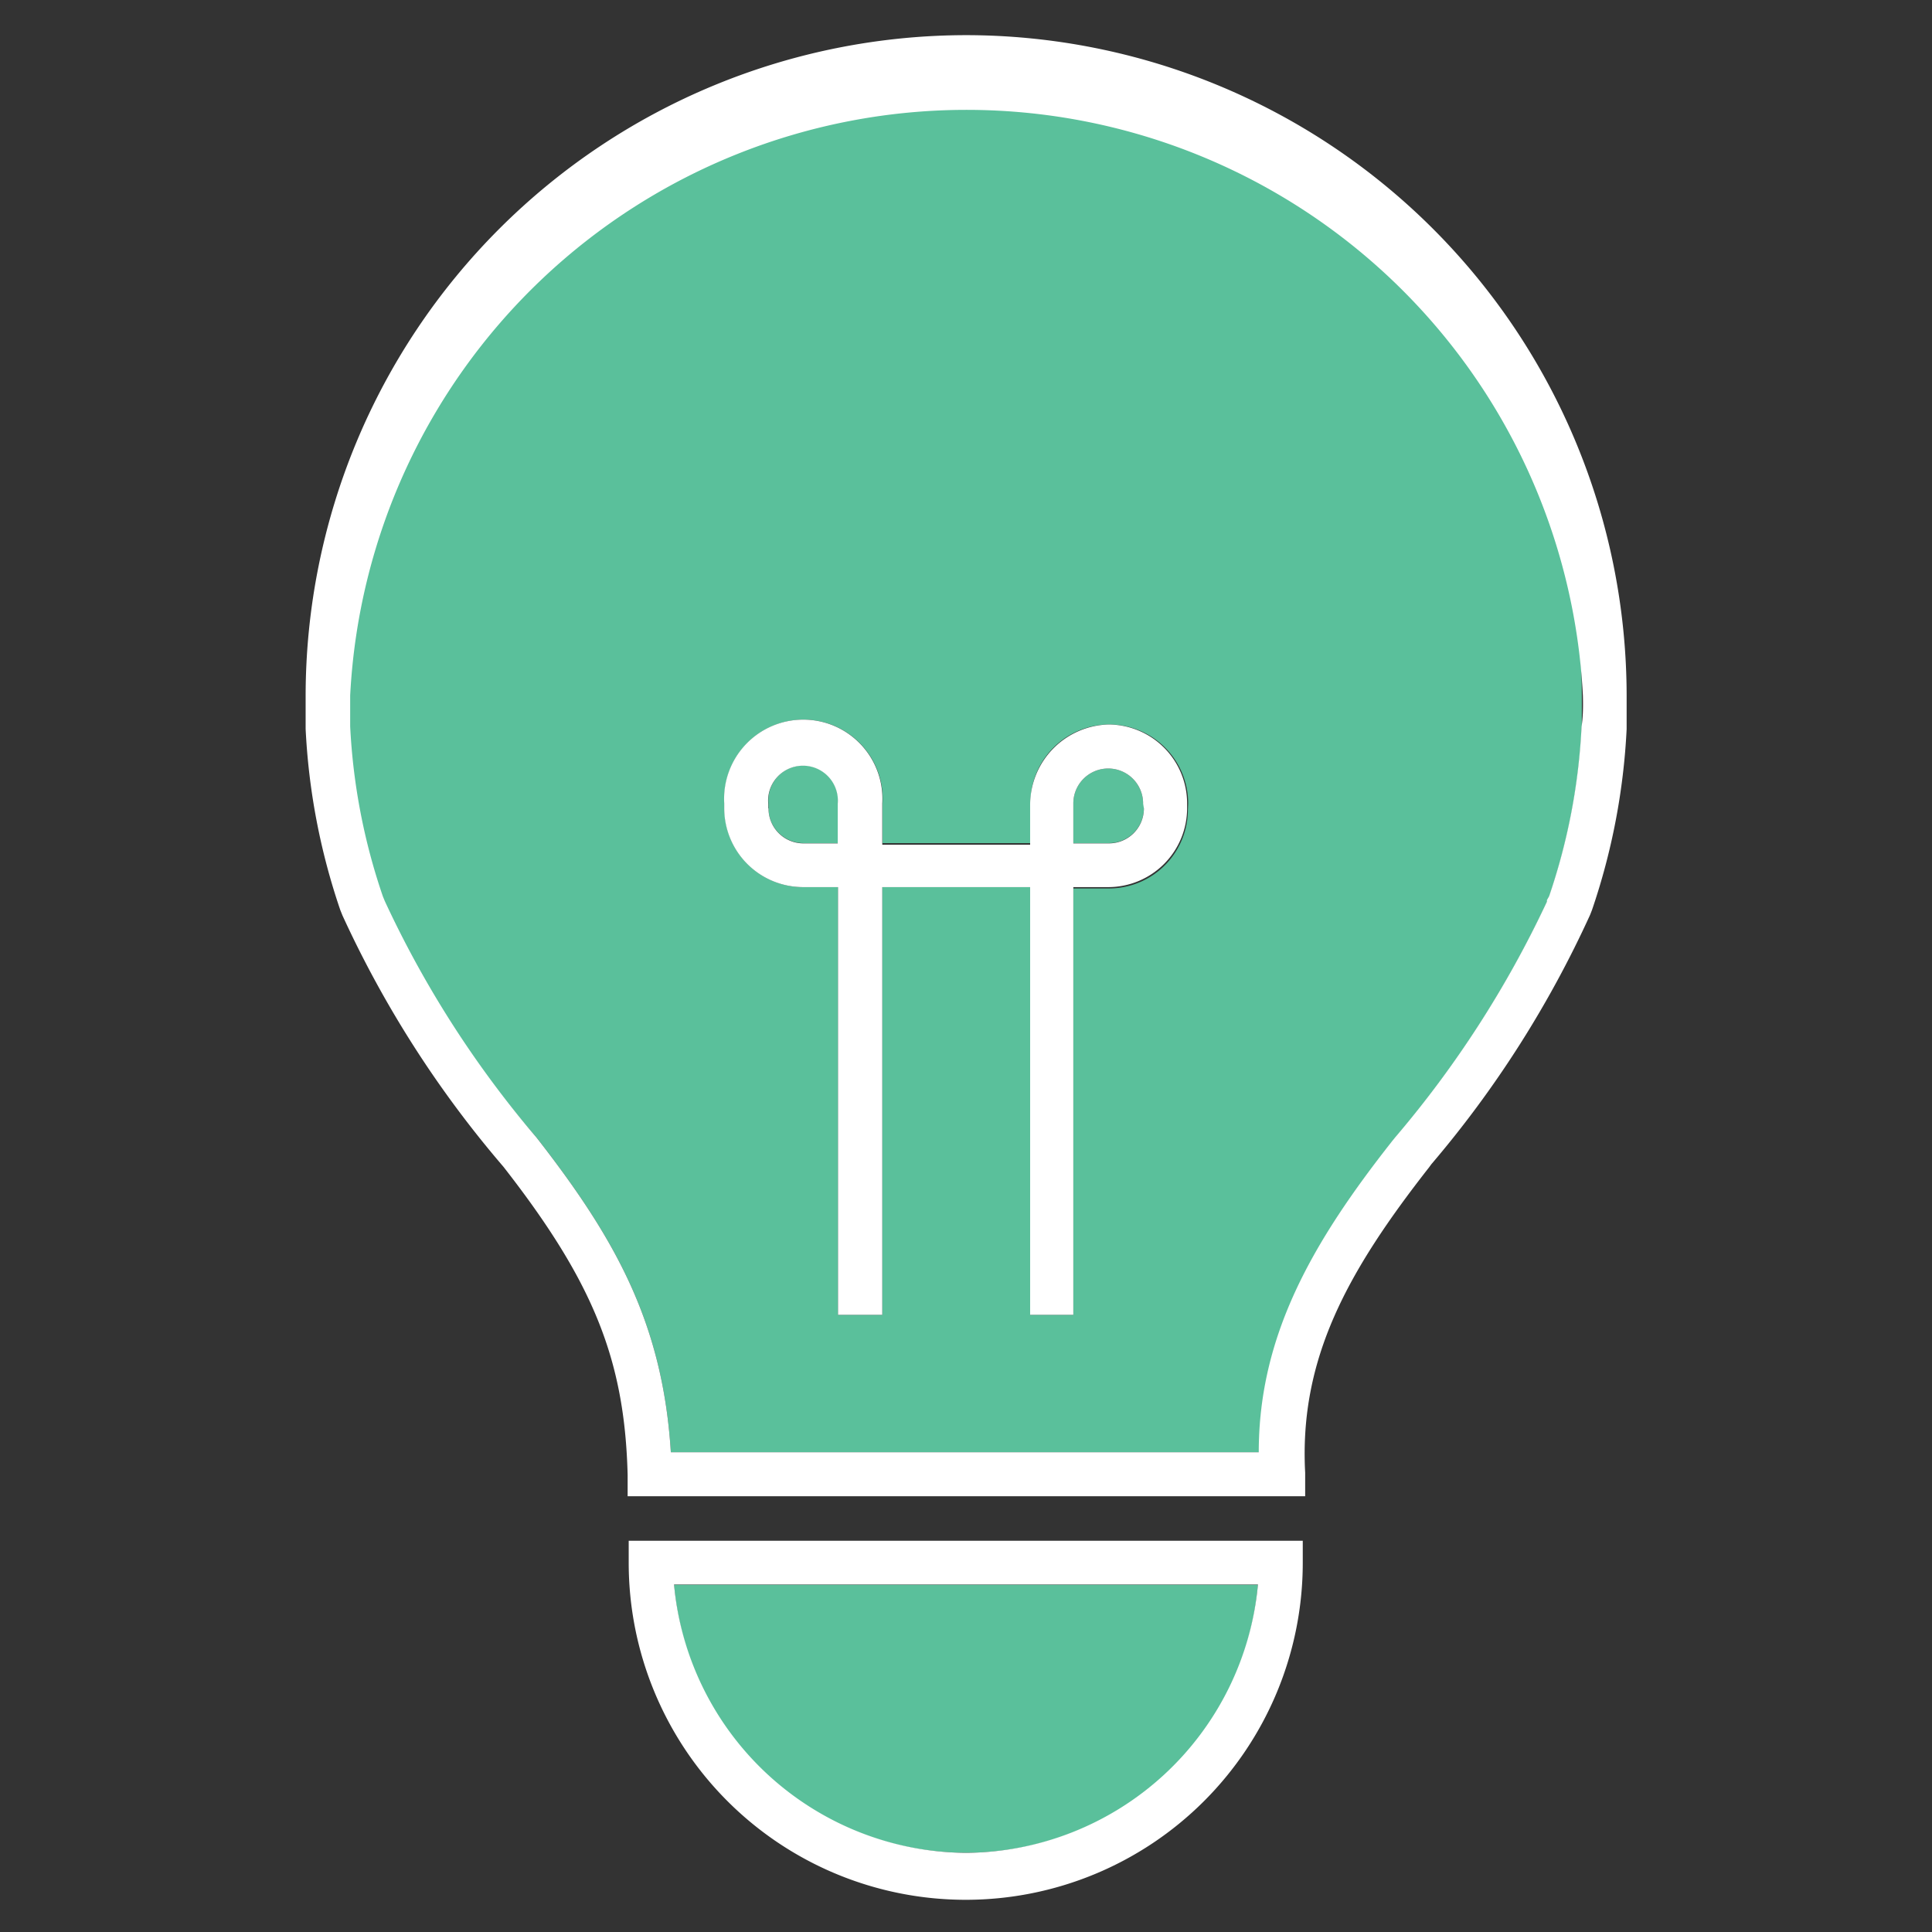
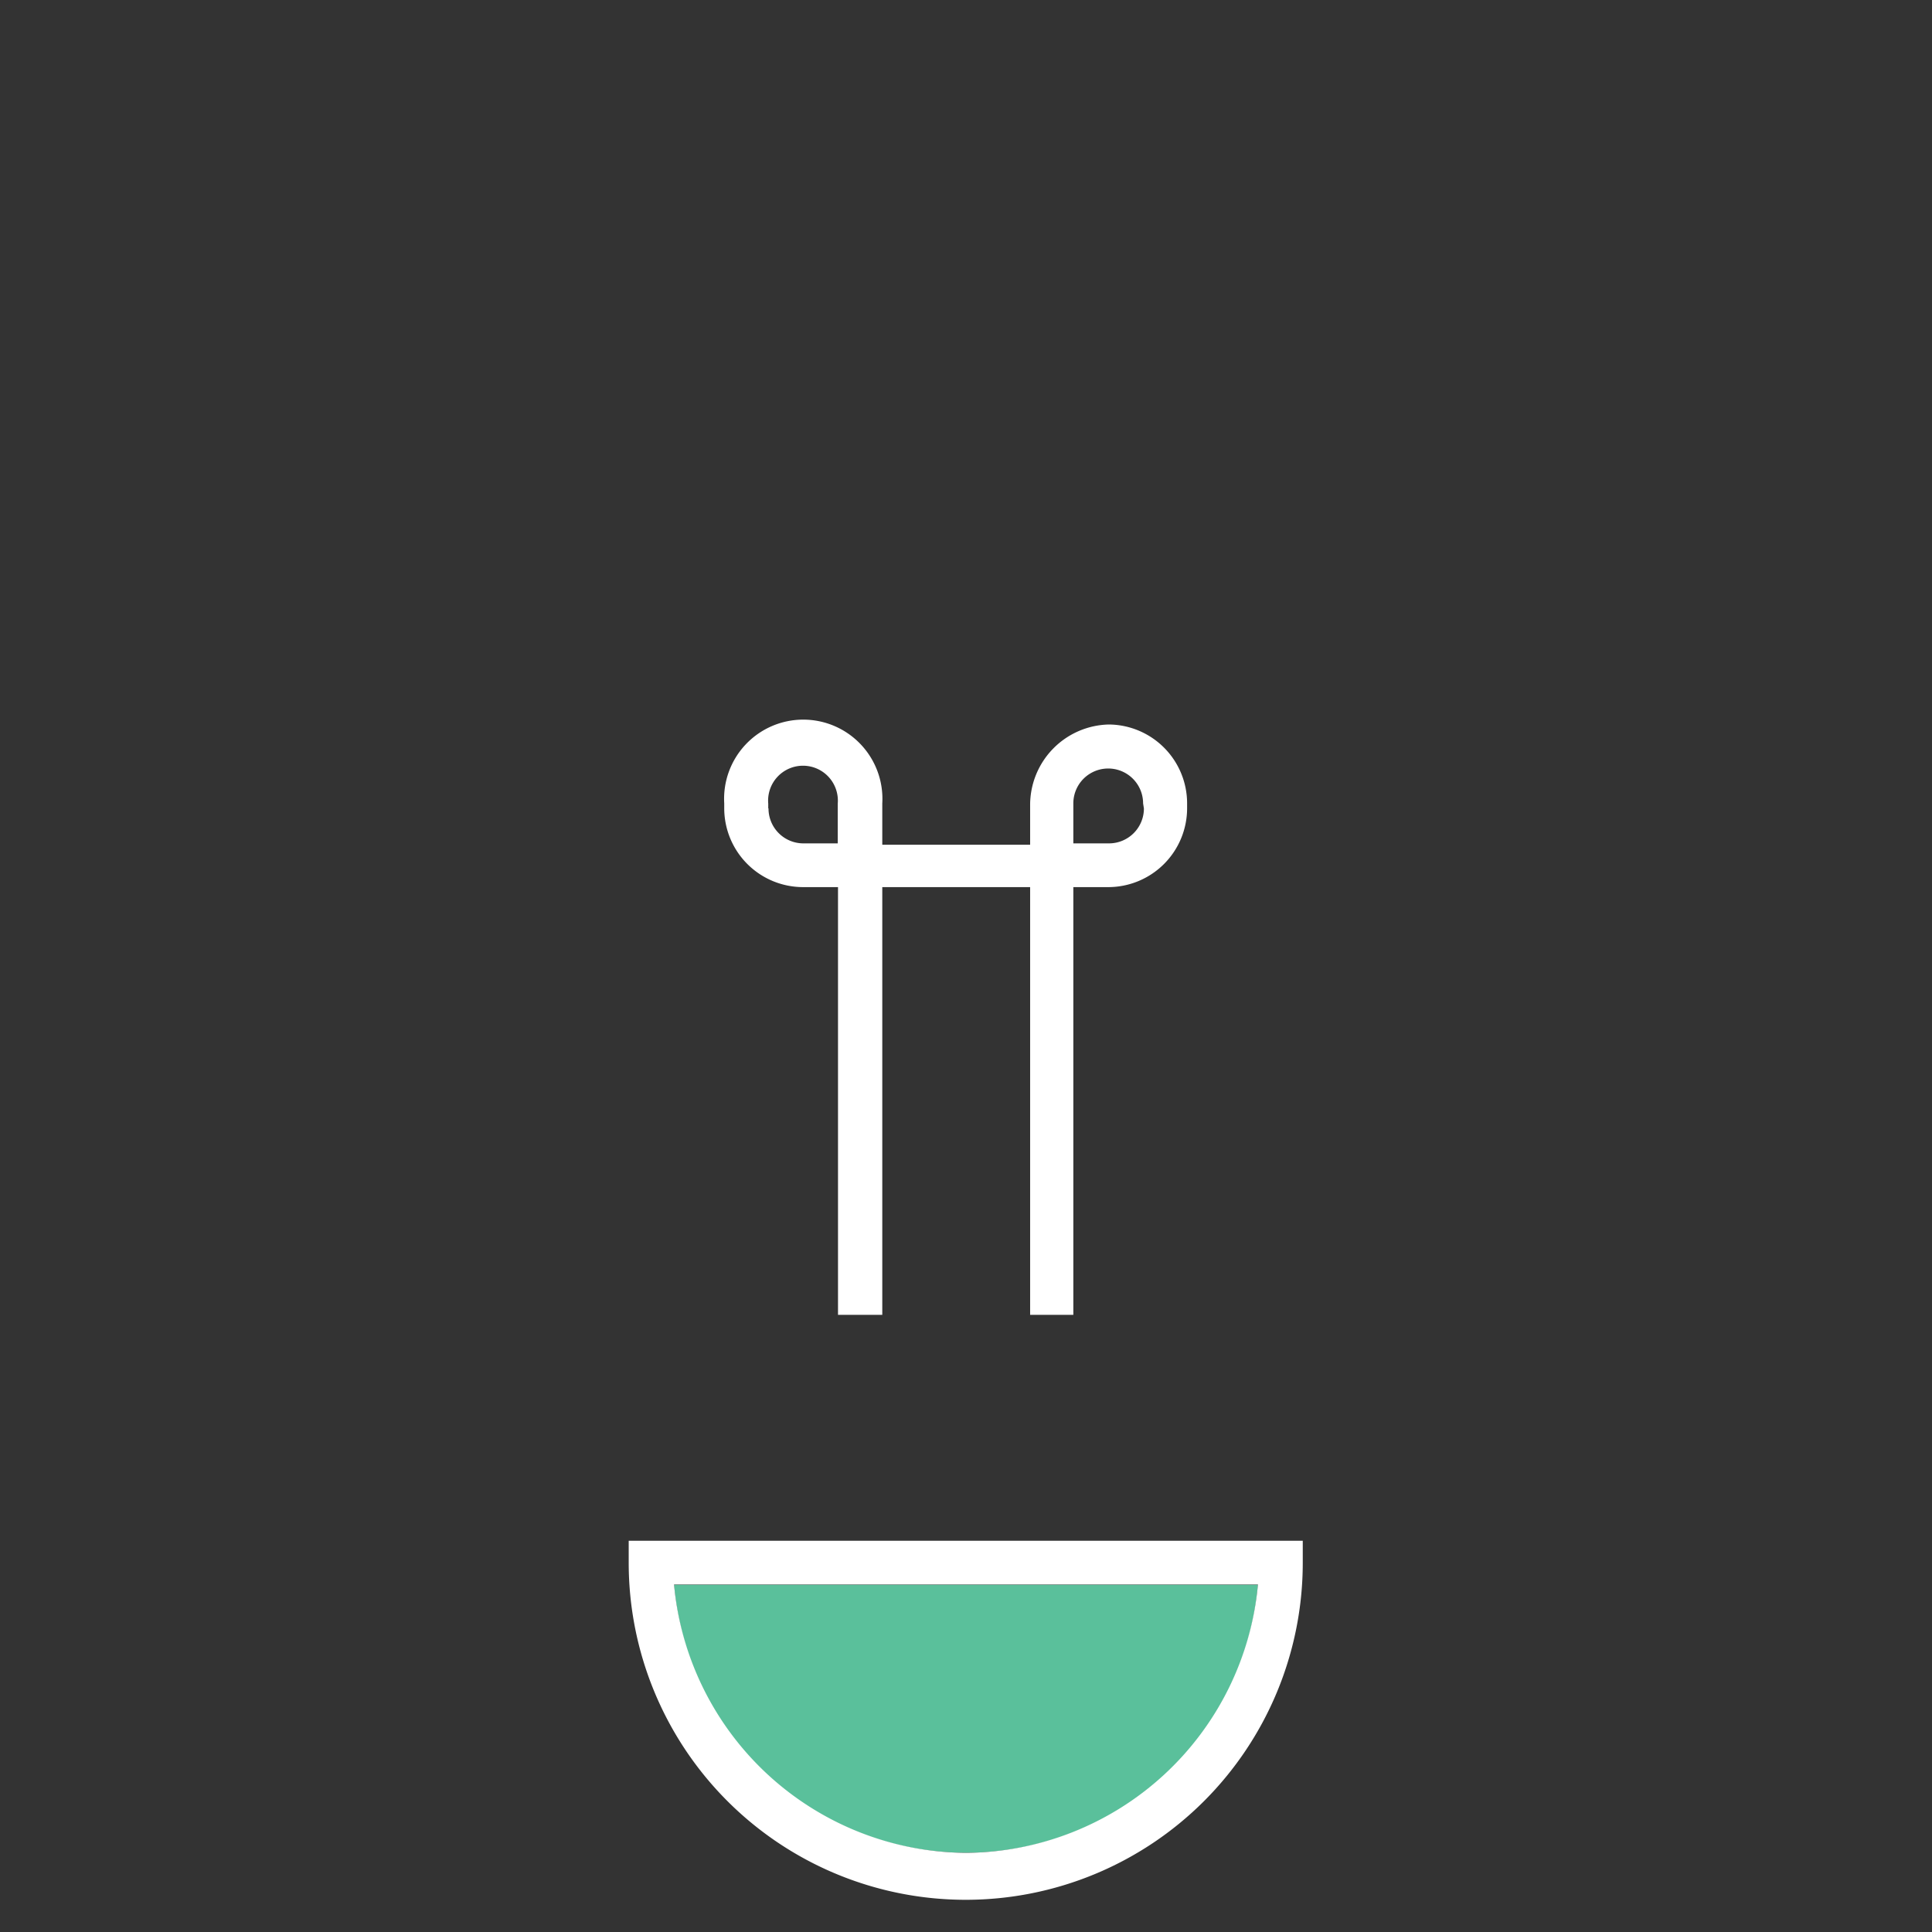
<svg xmlns="http://www.w3.org/2000/svg" id="Layer_1" data-name="Layer 1" viewBox="0 0 72 72">
  <rect x="0" y="0" width="72" height="72" fill="#333333" stroke="none" />
  <defs>
    <style>.cls-1{fill:#5ac09b;}.cls-2{fill:#fff;}</style>
  </defs>
  <title>icon--lightbulb</title>
-   <path class="cls-1" d="M31.23,29.94v1.48h-1.3a1.3,1.3,0,0,1-1.29-1.3v-.18a1.3,1.3,0,1,1,2.59,0Z" />
-   <path class="cls-1" d="M42.63,29.94v.18a1.3,1.3,0,0,1-1.3,1.3H40V29.94a1.3,1.3,0,0,1,2.6,0Z" />
-   <path class="cls-1" d="M36,3a23,23,0,0,0-23,23c0,.38,0,.77,0,1.15a23,23,0,0,0,1.22,6.34l.07.17A38.5,38.5,0,0,0,20,42.4c2.94,3.77,4.7,6.92,5,11.72H46.93c0-4.35,2-7.83,5-11.63l.09-.11a39.08,39.08,0,0,0,5.64-8.78v-.06l.08-.14a23,23,0,0,0,1.21-6.32c0-.39,0-.78,0-1.16A23,23,0,0,0,36,3Zm8.27,27.17a2.94,2.94,0,0,1-2.94,2.94H40V49H38.39V33.06H32.88V49H31.23V33.06h-1.3A2.94,2.94,0,0,1,27,30.12v-.18a2.95,2.95,0,1,1,5.89,0v1.48h5.51V29.94a2.94,2.94,0,1,1,5.88,0Z" />
-   <path class="cls-2" d="M36,1.31A24.64,24.64,0,0,0,11.39,25.92c0,.41,0,.83,0,1.24a24.52,24.52,0,0,0,1.29,6.75l.08.2a39.88,39.88,0,0,0,6,9.37c3.35,4.29,4.52,7.19,4.63,11.48l0,.8H48.64l0-.87c-.23-4.26,1.59-7.52,4.62-11.39l.08-.11a39.73,39.73,0,0,0,5.92-9.3l.07-.18a24.53,24.53,0,0,0,1.29-6.74c0-.42,0-.84,0-1.25A24.64,24.64,0,0,0,36,1.31ZM58.94,27.08a23,23,0,0,1-1.21,6.32l-.08.14v.06A39.08,39.08,0,0,1,52,42.38l-.09.11c-3,3.8-5,7.28-5,11.63H25c-.3-4.8-2.06-7.95-5-11.72a38.5,38.5,0,0,1-5.66-8.82l-.07-.17a23,23,0,0,1-1.22-6.34c0-.38,0-.77,0-1.15a23,23,0,0,1,45.94,0C59,26.3,59,26.69,58.94,27.08Z" />
  <path class="cls-1" d="M46.88,59.06a10.92,10.92,0,0,1-21.76,0Z" />
  <path class="cls-2" d="M23.43,57.42v.82a12.56,12.56,0,0,0,25.12,0v-.82ZM36,69.05a11,11,0,0,1-10.88-10H46.88A11,11,0,0,1,36,69.05Z" />
  <path class="cls-2" d="M41.33,27a3,3,0,0,0-2.94,3v1.48H32.88V29.94a2.95,2.95,0,1,0-5.89,0v.18a2.94,2.94,0,0,0,2.94,2.94h1.3V49h1.65V33.06h5.51V49H40V33.06h1.3a2.94,2.94,0,0,0,2.94-2.94v-.18A2.94,2.94,0,0,0,41.33,27Zm1.3,3.13a1.3,1.3,0,0,1-1.3,1.3H40V29.94a1.3,1.3,0,0,1,2.6,0Zm-14,0v-.18a1.3,1.3,0,1,1,2.59,0v1.48h-1.3A1.3,1.3,0,0,1,28.64,30.12Z" />
</svg>